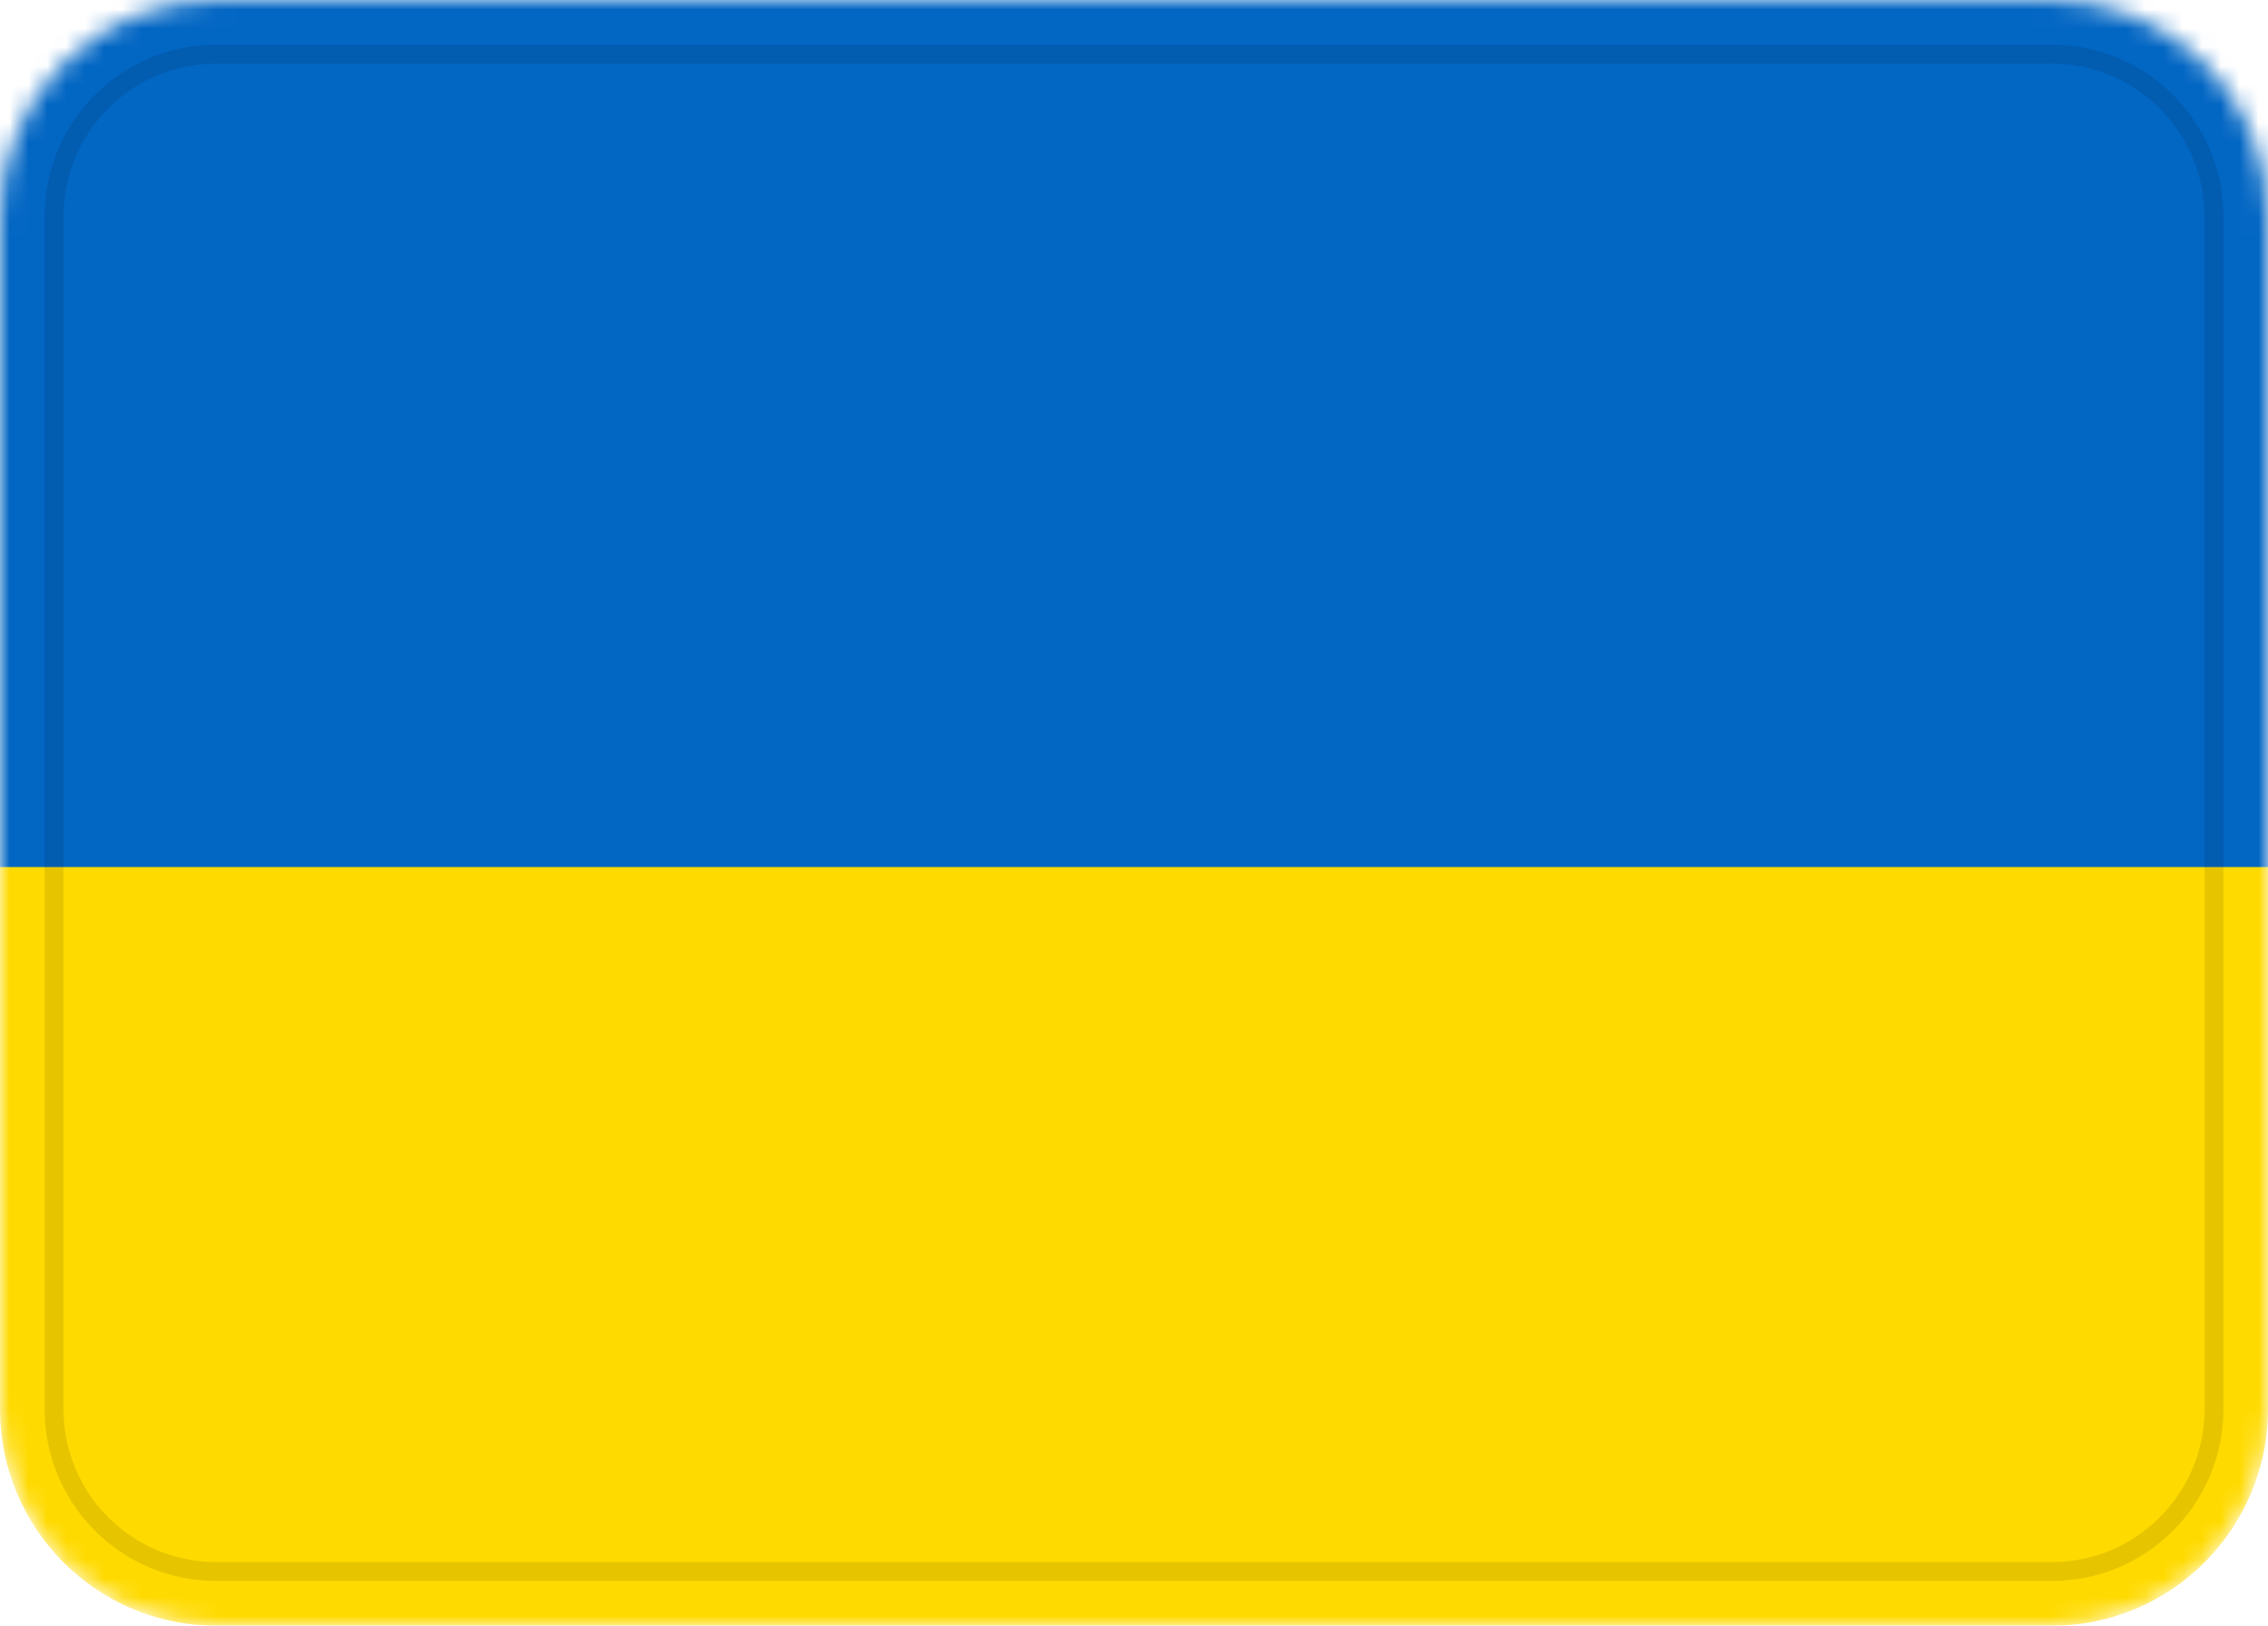
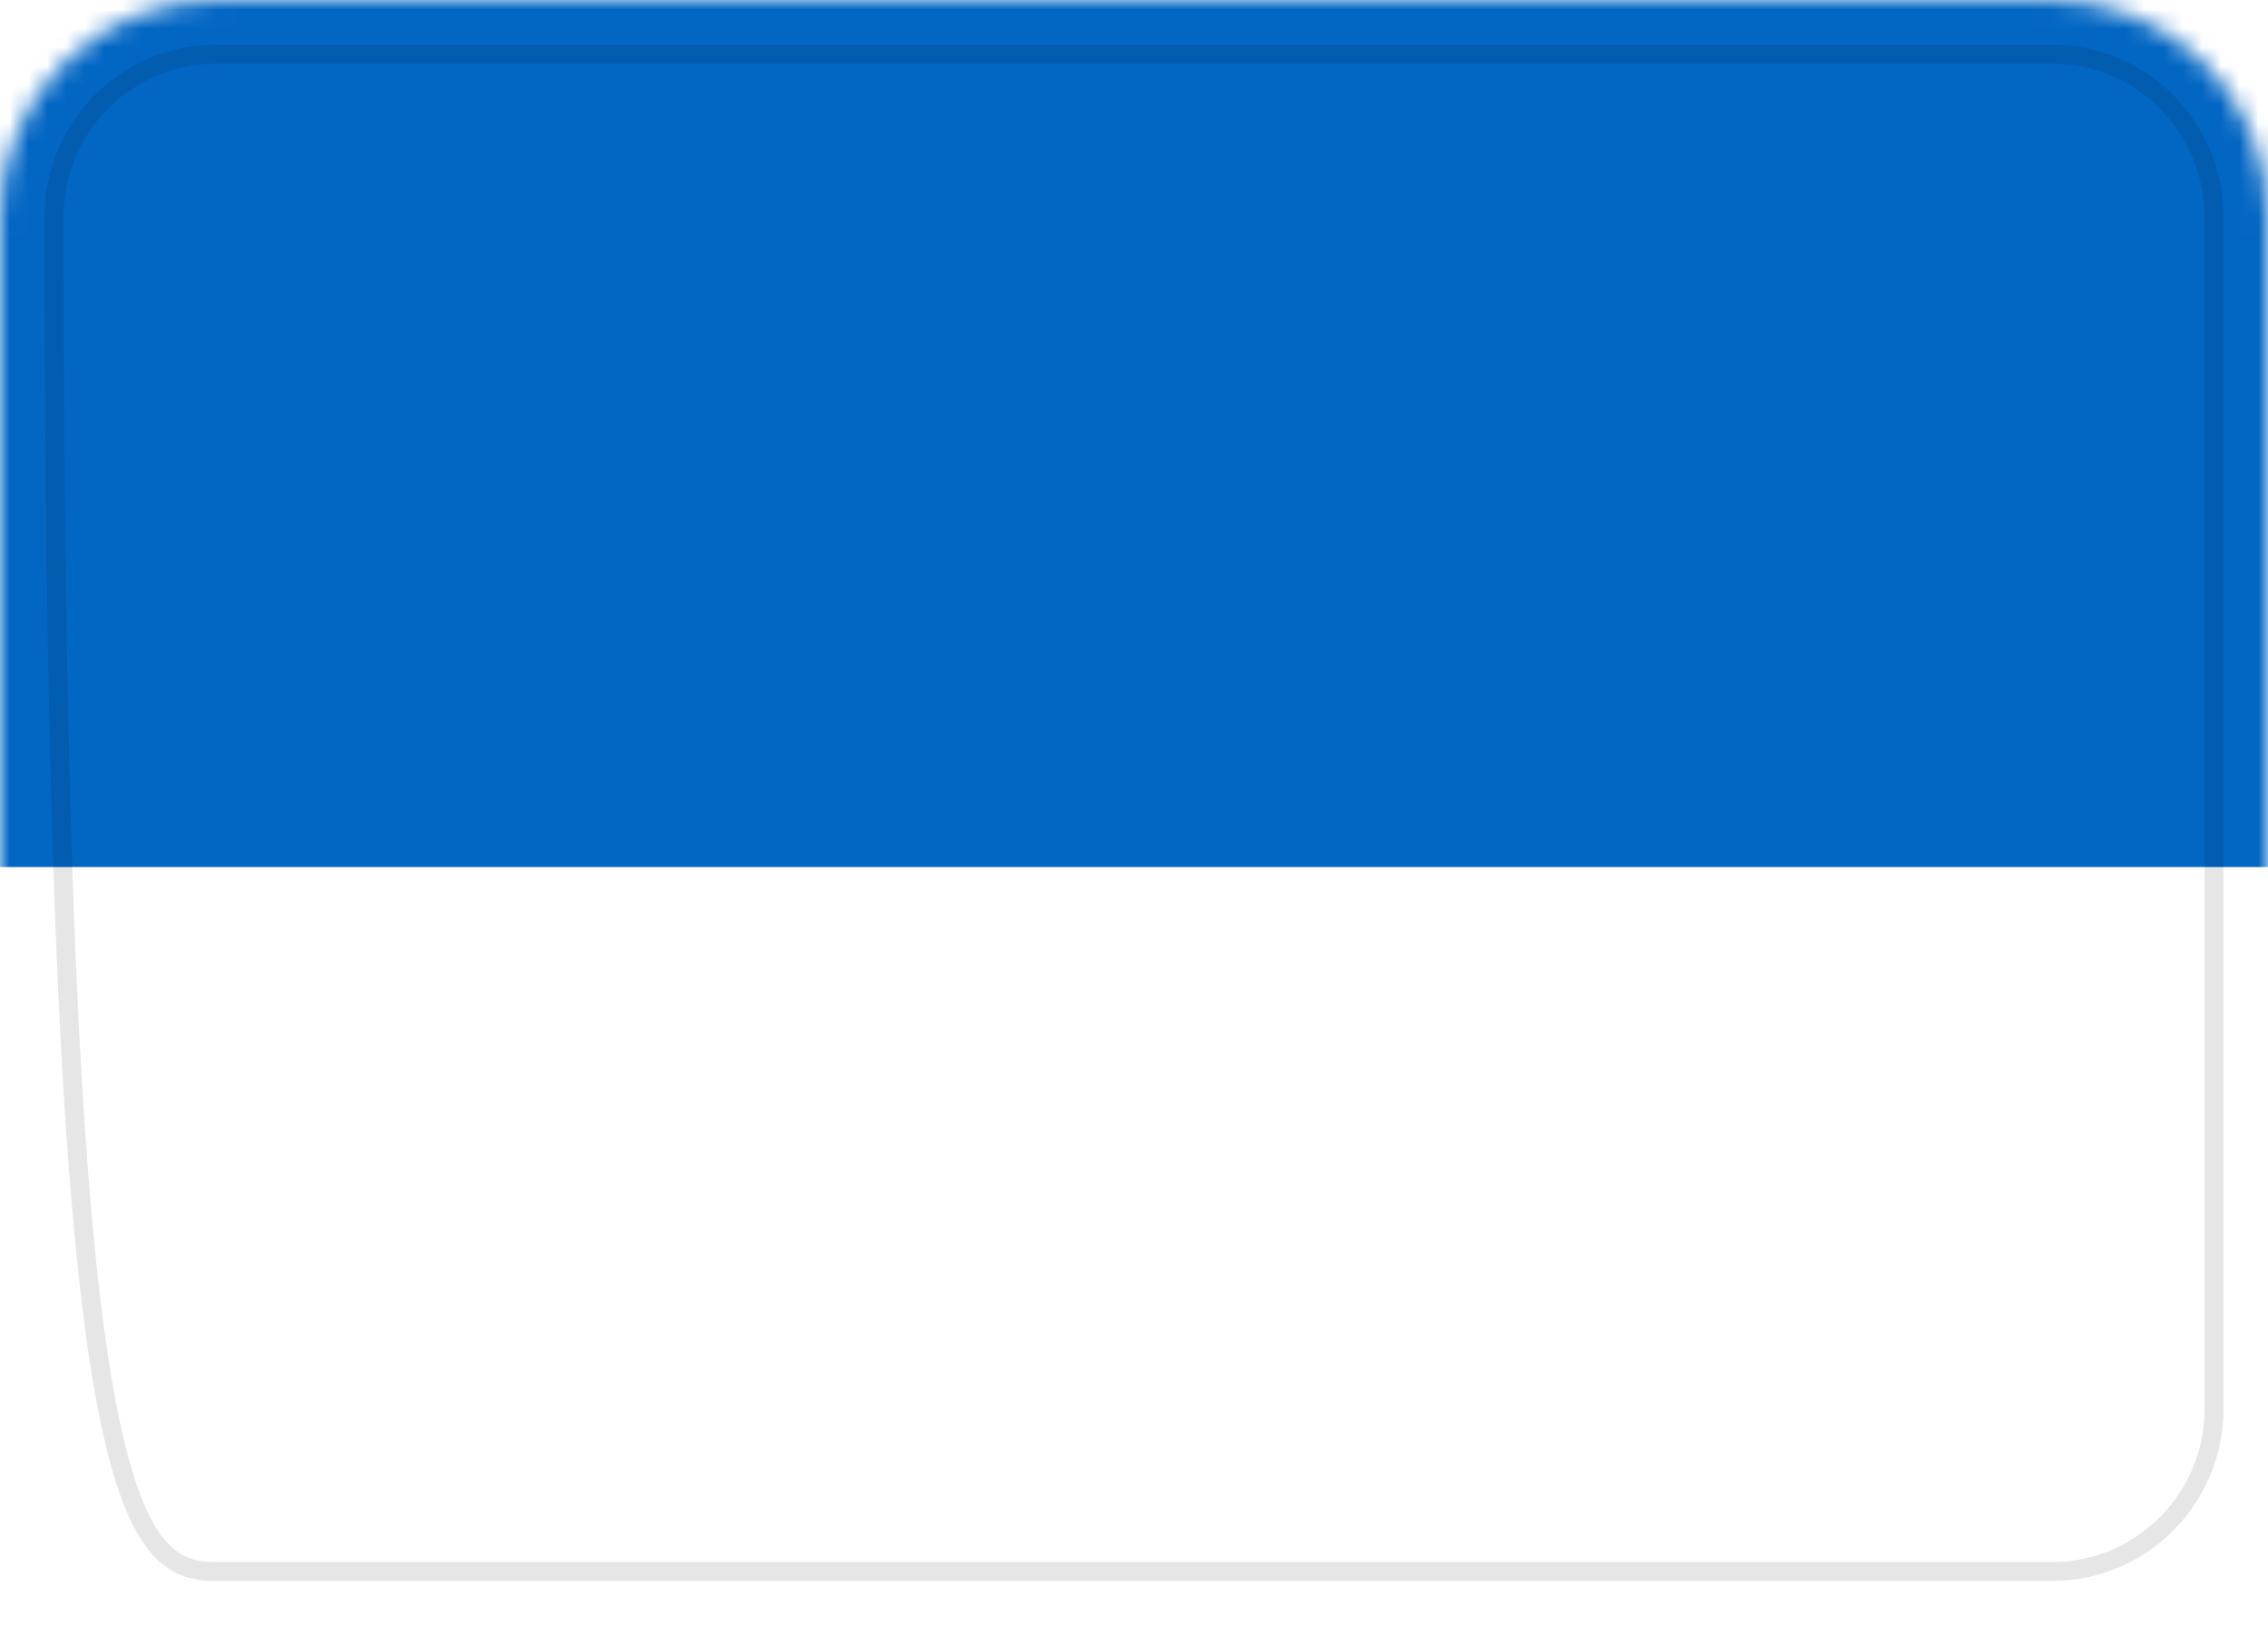
<svg xmlns="http://www.w3.org/2000/svg" width="120" height="86" viewBox="0 0 120 86" fill="none">
  <g clip-path="url(#clip0_26_417)">
    <mask id="mask0_26_417" style="mask-type:alpha" maskUnits="userSpaceOnUse" x="0" y="0" width="120" height="86">
      <path d="M108.571 0H11.429C5.117 0 0 5.134 0 11.467V74.533C0 80.866 5.117 86 11.429 86H108.571C114.883 86 120 80.866 120 74.533V11.467C120 5.134 114.883 0 108.571 0Z" fill="white" />
    </mask>
    <g mask="url(#mask0_26_417)">
-       <path d="M108.571 0H11.429C5.117 0 0 5.134 0 11.467V74.533C0 80.866 5.117 86 11.429 86H108.571C114.883 86 120 80.866 120 74.533V11.467C120 5.134 114.883 0 108.571 0Z" fill="#FFDA00" />
      <path fill-rule="evenodd" clip-rule="evenodd" d="M0 0H120V45.867H0V0Z" fill="#0266C3" />
-       <path d="M108.571 2.867H11.428C6.694 2.867 2.857 6.717 2.857 11.467V74.533C2.857 79.283 6.694 83.133 11.428 83.133H108.571C113.305 83.133 117.143 79.283 117.143 74.533V11.467C117.143 6.717 113.305 2.867 108.571 2.867Z" stroke="black" stroke-opacity="0.1" />
+       <path d="M108.571 2.867H11.428C6.694 2.867 2.857 6.717 2.857 11.467C2.857 79.283 6.694 83.133 11.428 83.133H108.571C113.305 83.133 117.143 79.283 117.143 74.533V11.467C117.143 6.717 113.305 2.867 108.571 2.867Z" stroke="black" stroke-opacity="0.1" />
    </g>
  </g>
  <defs>
    <clipPath id="clip0_26_417">
      <rect width="120" height="86" fill="white" />
    </clipPath>
  </defs>
</svg>